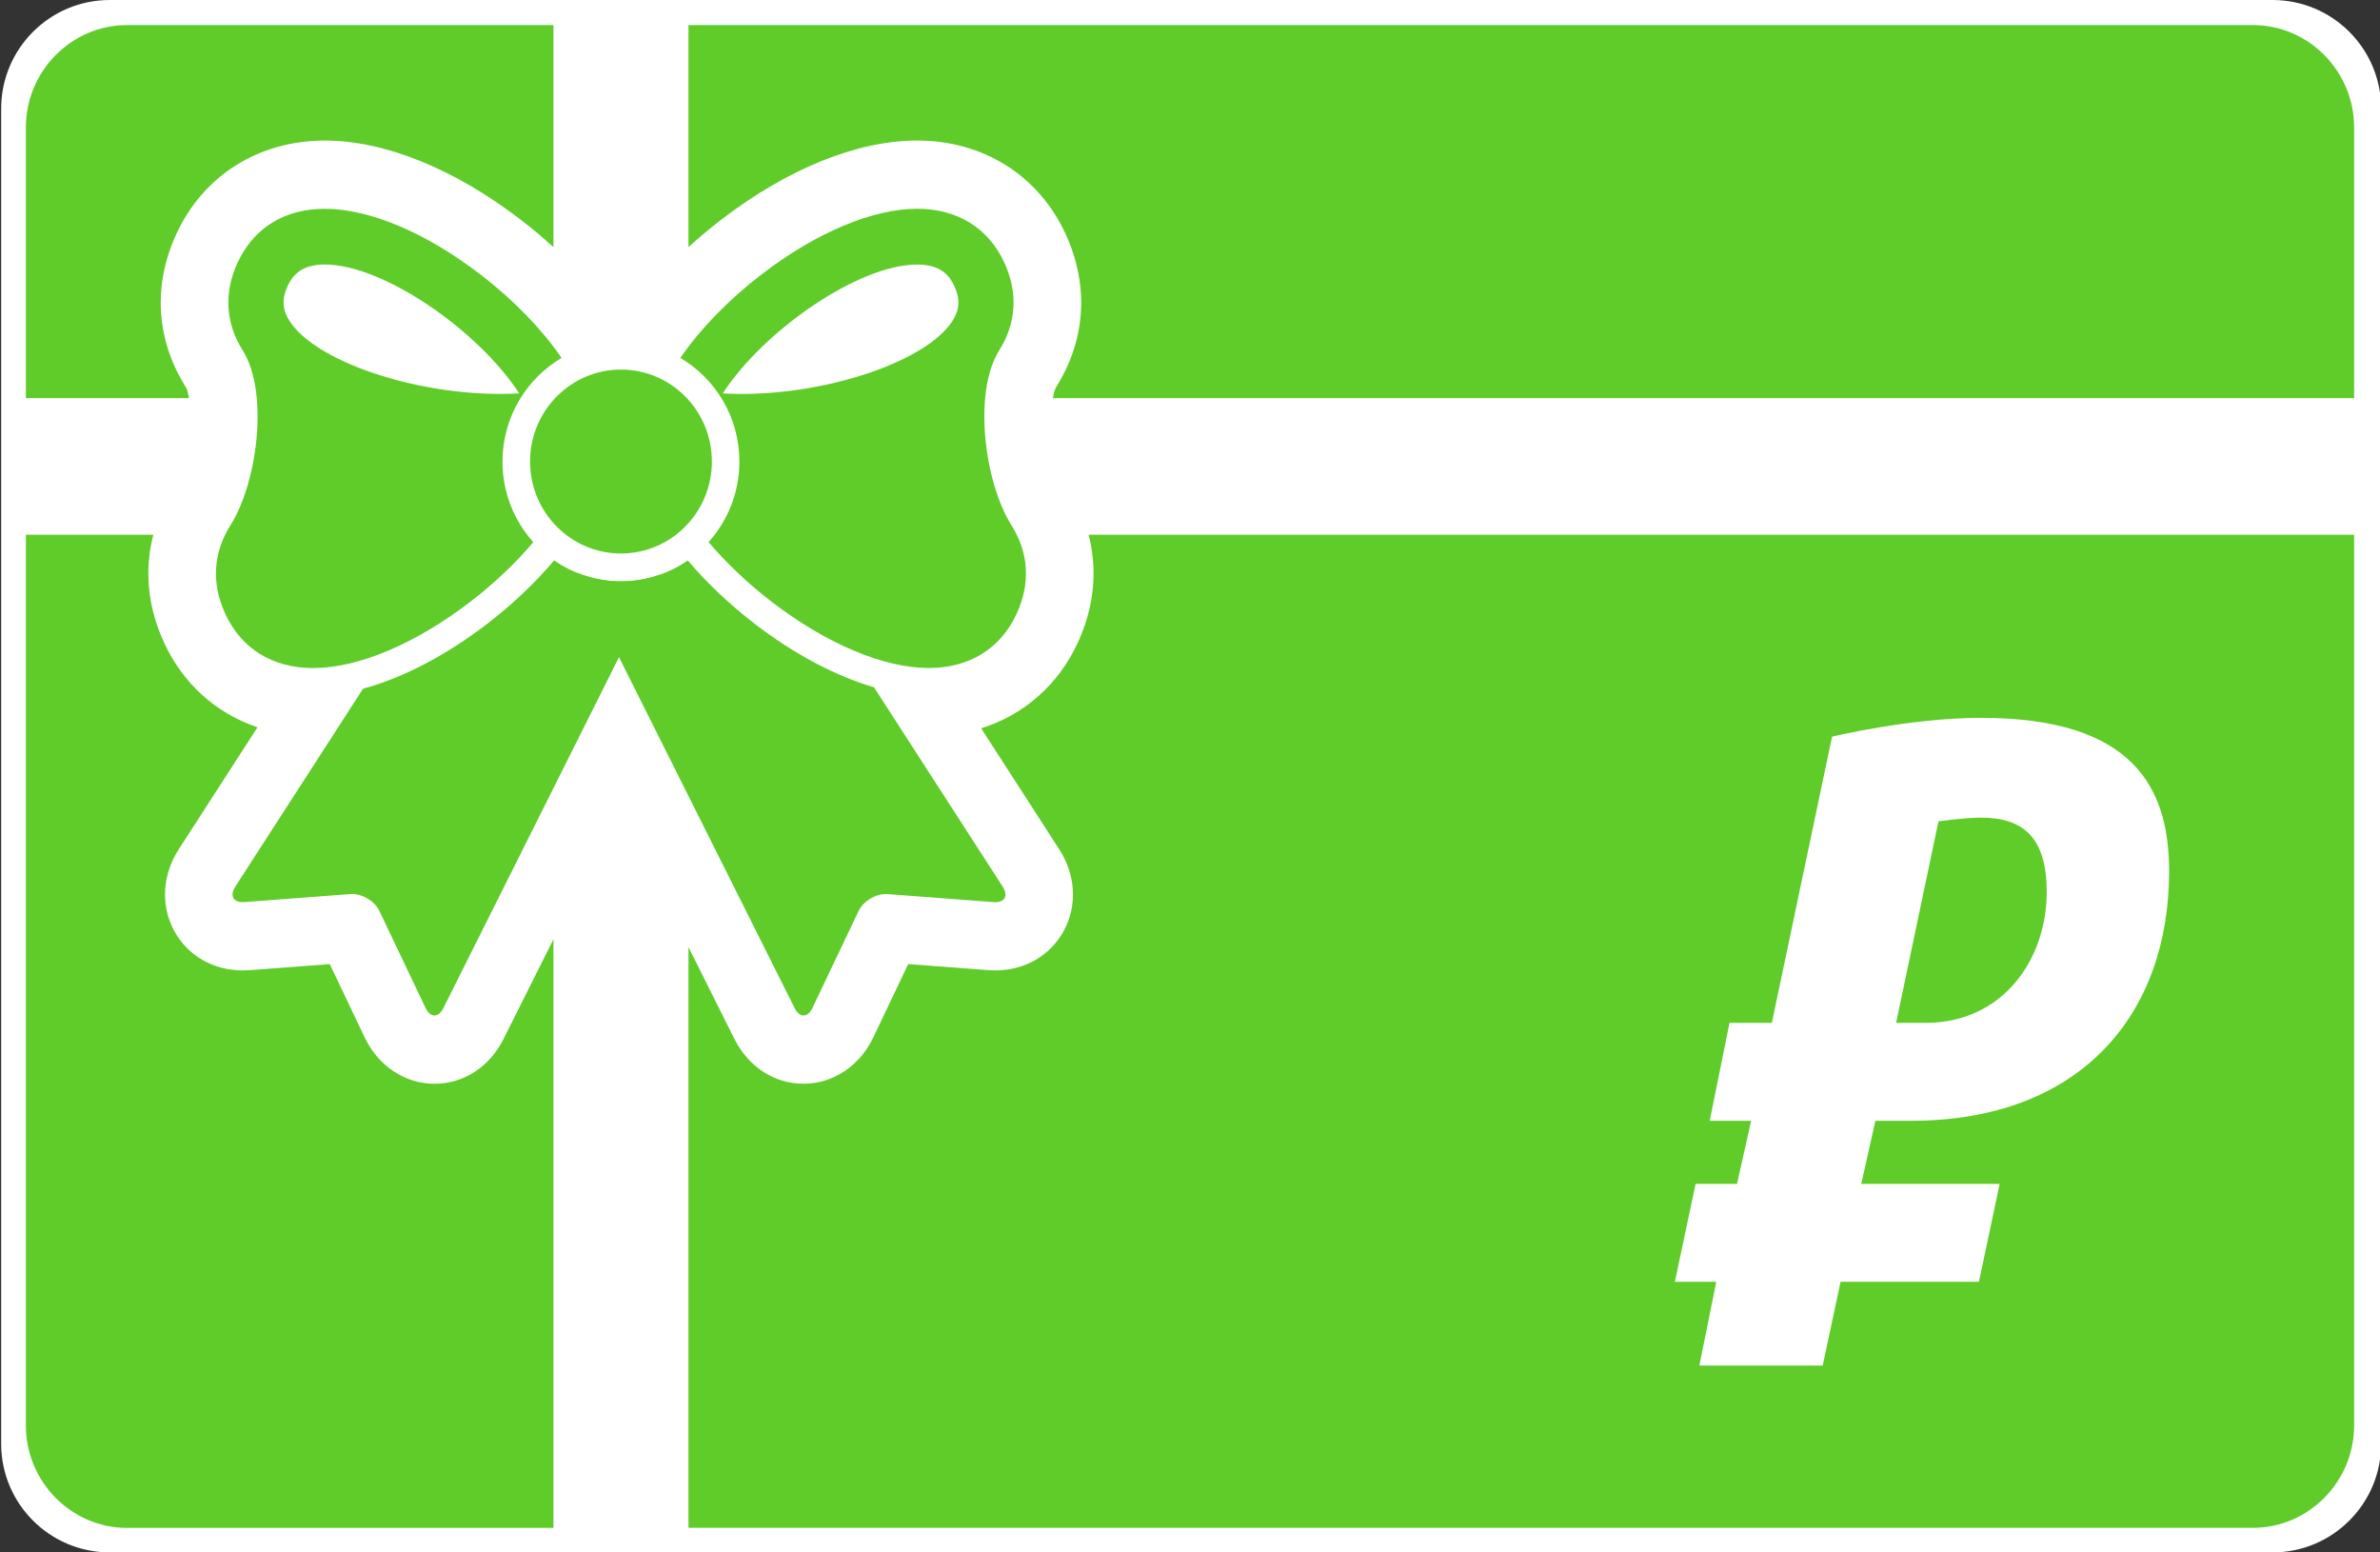
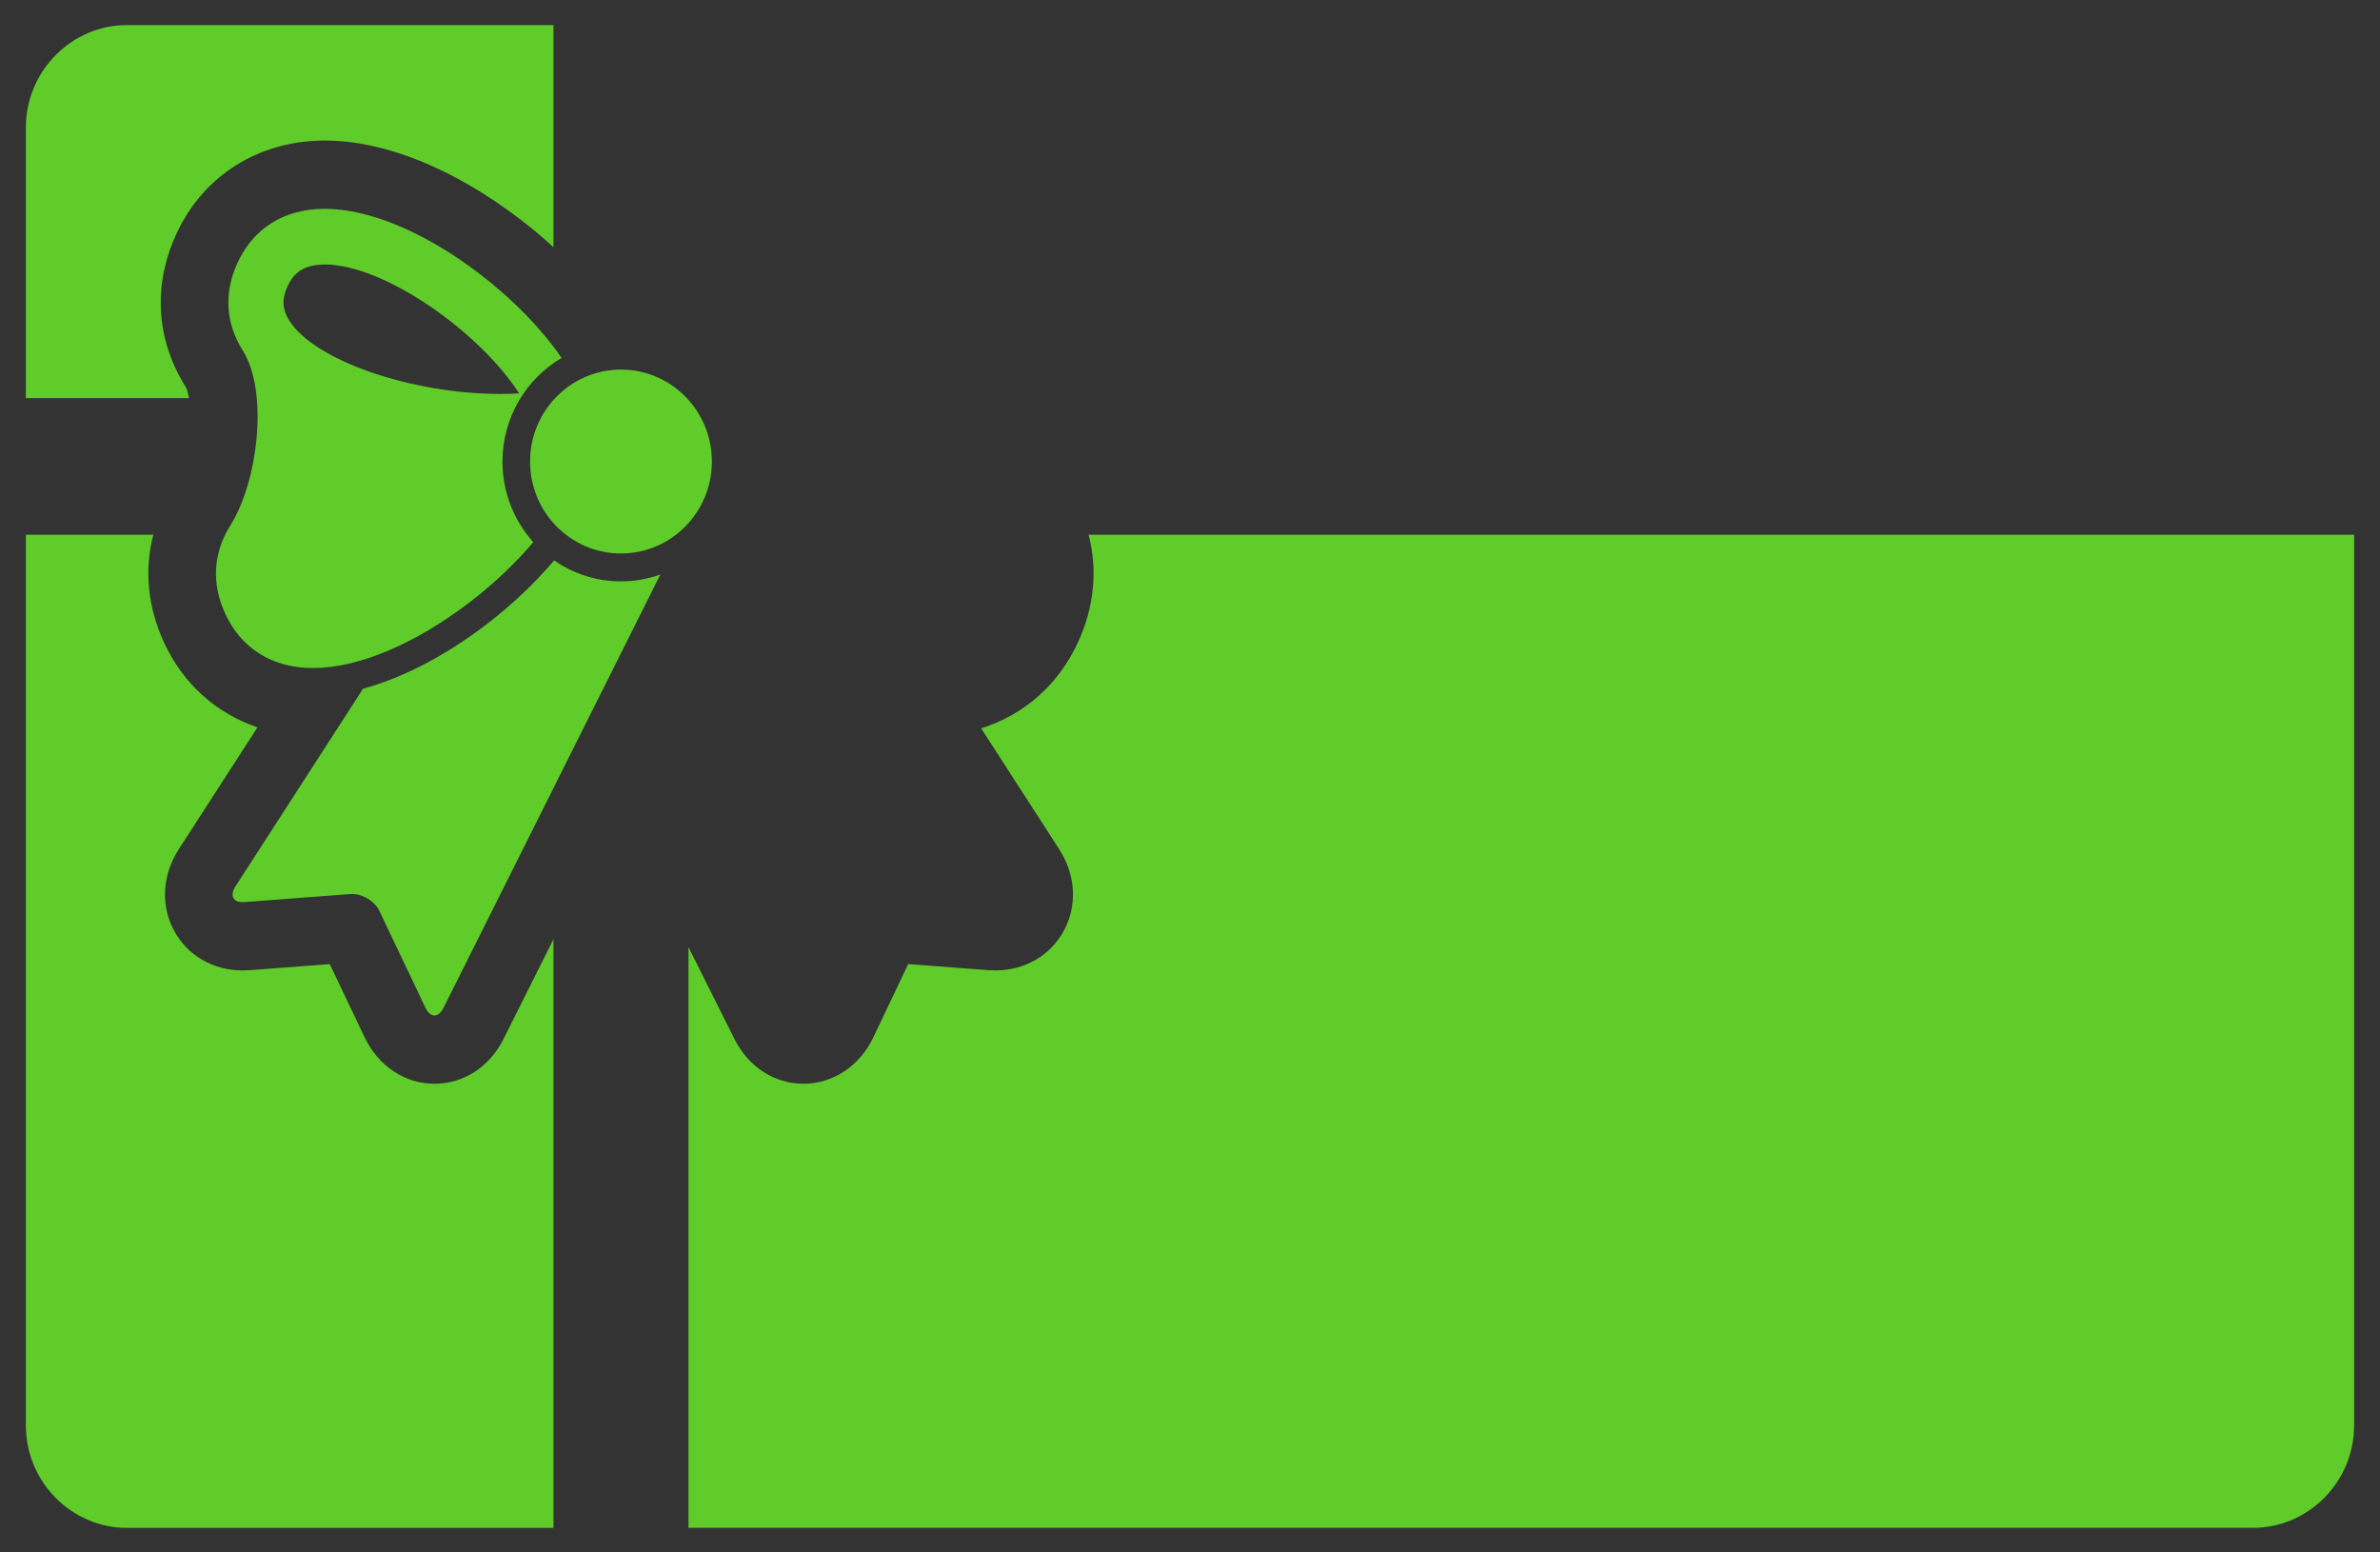
<svg xmlns="http://www.w3.org/2000/svg" width="100%" height="100%" viewBox="0 0 92 60" version="1.1" xml:space="preserve" style="fill-rule:evenodd;clip-rule:evenodd;stroke-linejoin:round;stroke-miterlimit:1.414;">
  <rect x="0" y="0" width="92" height="60" fill="#333333" stroke="none" />
-   <path d="M92.045,4.2C92.045,1.88 90.164,1.77636e-15 87.845,1.77636e-15L4.245,1.77636e-15C1.925,1.77636e-15 0.045,1.88 0.045,4.2L0.045,55.8C0.045,58.12 1.925,60 4.245,60L87.845,60C90.164,60 92.045,58.12 92.045,55.8L92.045,4.2Z" style="fill:white;" />
  <g>
    <ellipse cx="24.004" cy="17.838" rx="3.514" ry="3.554" style="fill:rgb(95,204,41);" />
    <path d="M21.709,13.834C20.941,12.72 19.854,11.592 18.569,10.607C16.471,8.994 14.281,8.07 12.556,8.07C11,8.07 9.803,8.809 9.183,10.153C8.648,11.315 8.717,12.489 9.385,13.548C10.385,15.135 9.976,18.608 8.909,20.3C8.237,21.367 8.167,22.551 8.707,23.721C9.33,25.075 10.538,25.82 12.105,25.82L12.106,25.82C13.846,25.82 16.06,24.886 18.177,23.26C19.108,22.545 19.935,21.757 20.615,20.954C19.875,20.131 19.423,19.037 19.423,17.84C19.425,16.13 20.345,14.636 21.709,13.834ZM11.182,12.39C10.911,11.96 10.89,11.55 11.115,11.063C11.295,10.671 11.622,10.223 12.557,10.223C14.817,10.223 18.484,12.767 20.07,15.203C19.838,15.218 19.595,15.225 19.344,15.225C15.887,15.226 12.149,13.927 11.182,12.39Z" style="fill:rgb(95,204,41);fill-rule:nonzero;" />
-     <path d="M39.097,20.299C38.033,18.607 37.622,15.135 38.622,13.547C39.289,12.487 39.359,11.314 38.824,10.152C38.205,8.809 37.007,8.069 35.452,8.069C33.727,8.069 31.535,8.993 29.438,10.606C28.154,11.592 27.065,12.72 26.298,13.833C27.662,14.635 28.582,16.13 28.582,17.837C28.582,19.036 28.13,20.128 27.39,20.952C28.071,21.754 28.898,22.543 29.828,23.258C31.946,24.884 34.16,25.818 35.901,25.818C37.468,25.818 38.675,25.073 39.299,23.719C39.84,22.55 39.77,21.366 39.097,20.299ZM36.826,12.391C35.858,13.927 32.121,15.226 28.665,15.226C28.414,15.225 28.171,15.218 27.938,15.204C29.524,12.768 33.191,10.224 35.452,10.224C36.387,10.224 36.714,10.672 36.893,11.064C37.118,11.55 37.098,11.96 36.826,12.391Z" style="fill:rgb(95,204,41);fill-rule:nonzero;" />
    <path d="M21.421,21.659C20.675,22.538 19.802,23.365 18.824,24.117C17.228,25.341 15.562,26.204 14.034,26.618L9.1,34.261C8.863,34.628 9.021,34.898 9.453,34.865L13.547,34.555C13.978,34.523 14.479,34.816 14.666,35.208L16.447,38.95C16.635,39.344 16.945,39.347 17.141,38.957L25.526,22.205C25.049,22.375 24.539,22.469 24.005,22.469C23.046,22.47 22.156,22.17 21.421,21.659Z" style="fill:rgb(95,204,41);fill-rule:nonzero;" />
-     <path d="M24.004,22.47C23.407,22.47 22.838,22.353 22.315,22.142L22.301,22.15L30.715,38.958C30.91,39.348 31.221,39.345 31.408,38.951L33.189,35.209C33.377,34.816 33.877,34.523 34.309,34.556L38.403,34.866C38.835,34.899 38.992,34.63 38.756,34.263L33.785,26.564C32.308,26.131 30.714,25.293 29.184,24.118C28.206,23.366 27.332,22.539 26.586,21.66C25.852,22.17 24.962,22.47 24.004,22.47Z" style="fill:rgb(95,204,41);fill-rule:nonzero;" />
    <path d="M6.819,9.038C7.86,6.78 10.005,5.432 12.556,5.432C14.872,5.432 17.568,6.523 20.147,8.506C20.583,8.84 20.998,9.192 21.394,9.553L21.394,0.969L4.914,0.969C2.762,0.968 1,2.751 1,4.927L1,15.388L7.305,15.388C7.277,15.208 7.237,15.059 7.182,14.96C6.031,13.133 5.901,11.028 6.819,9.038Z" style="fill:rgb(95,204,41);fill-rule:nonzero;" />
-     <path d="M35.452,5.431C38.003,5.431 40.147,6.779 41.188,9.037C42.106,11.028 41.976,13.133 40.823,14.965C40.769,15.062 40.729,15.209 40.701,15.387L91,15.387L91,4.927C91,2.751 89.238,0.968 87.086,0.968L26.613,0.968L26.613,9.552C27.009,9.191 27.425,8.839 27.86,8.504C30.438,6.522 33.135,5.431 35.452,5.431Z" style="fill:rgb(95,204,41);fill-rule:nonzero;" />
    <path d="M16.793,41.887C15.655,41.887 14.622,41.2 14.097,40.096L12.747,37.263L9.646,37.497C9.554,37.504 9.467,37.507 9.383,37.507C8.237,37.507 7.243,36.93 6.725,35.962C6.204,34.986 6.274,33.81 6.913,32.819L9.953,28.111C8.363,27.574 7.077,26.433 6.342,24.836C5.707,23.459 5.571,22.027 5.928,20.666L1,20.666L1,55.094C1,57.271 2.762,59.053 4.914,59.053L21.394,59.053L21.394,36.301L19.467,40.15C18.923,41.238 17.923,41.887 16.793,41.887Z" style="fill:rgb(95,204,41);fill-rule:nonzero;" />
    <path d="M41.664,24.837C40.909,26.474 39.574,27.632 37.927,28.15L40.941,32.818C41.582,33.809 41.652,34.986 41.129,35.961C40.611,36.929 39.617,37.506 38.472,37.506C38.388,37.506 38.3,37.503 38.209,37.496L35.107,37.261L33.758,40.095C33.233,41.2 32.198,41.886 31.062,41.886C29.932,41.886 28.931,41.236 28.386,40.148L26.613,36.604L26.613,59.05L87.086,59.05C89.238,59.05 91,57.268 91,55.092L91,20.666L42.079,20.666C42.436,22.025 42.301,23.457 41.664,24.837Z" style="fill:rgb(95,204,41);fill-rule:nonzero;" />
  </g>
-   <path d="M70.82,28.471L68.491,39.534L66.854,39.534L66.09,43.318L67.691,43.318L67.145,45.756L65.544,45.756L64.743,49.541L66.344,49.541L65.689,52.779L70.457,52.779L71.148,49.541L76.497,49.541L77.298,45.756L71.948,45.756L72.494,43.318L73.877,43.318C80.391,43.318 83.848,39.242 83.848,33.675C83.848,30.473 82.501,27.744 76.57,27.744C73.841,27.744 70.82,28.471 70.82,28.471ZM74.932,31.746C74.932,31.746 75.951,31.601 76.57,31.601C78.244,31.601 79.117,32.401 79.117,34.475C79.117,37.059 77.443,39.534 74.423,39.534L73.295,39.534L74.932,31.746Z" style="fill:white;fill-rule:nonzero;" />
</svg>